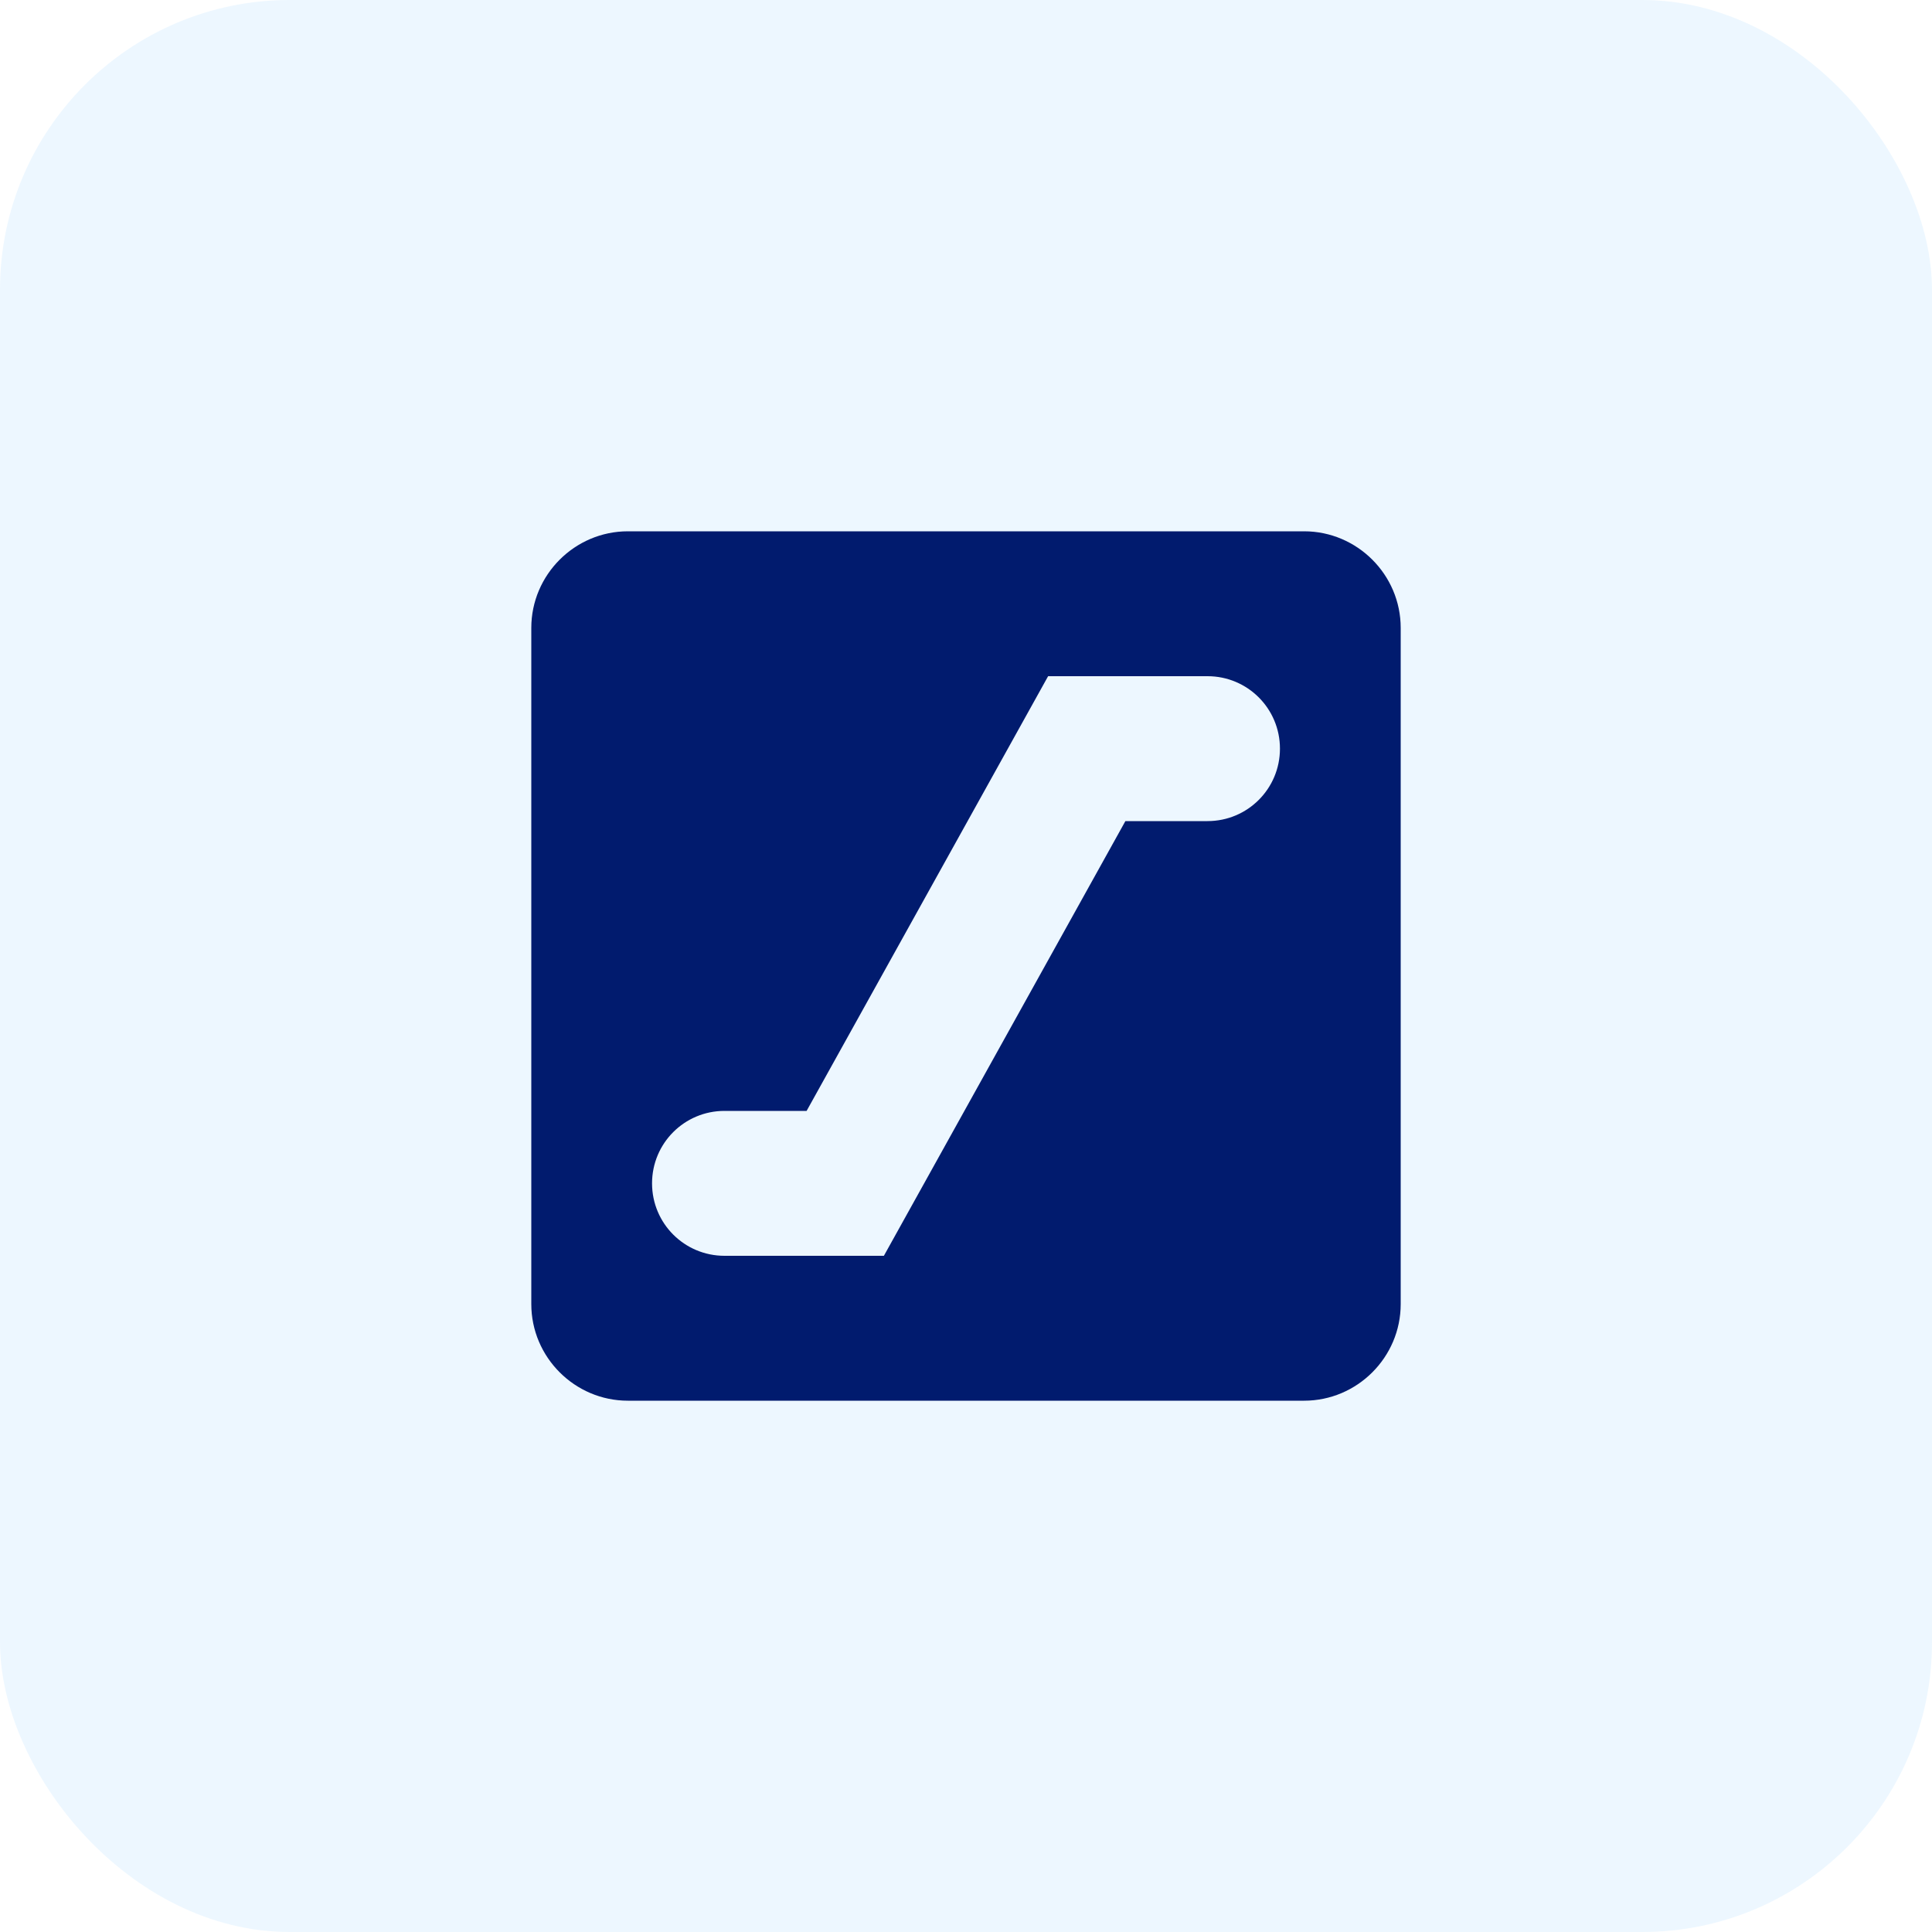
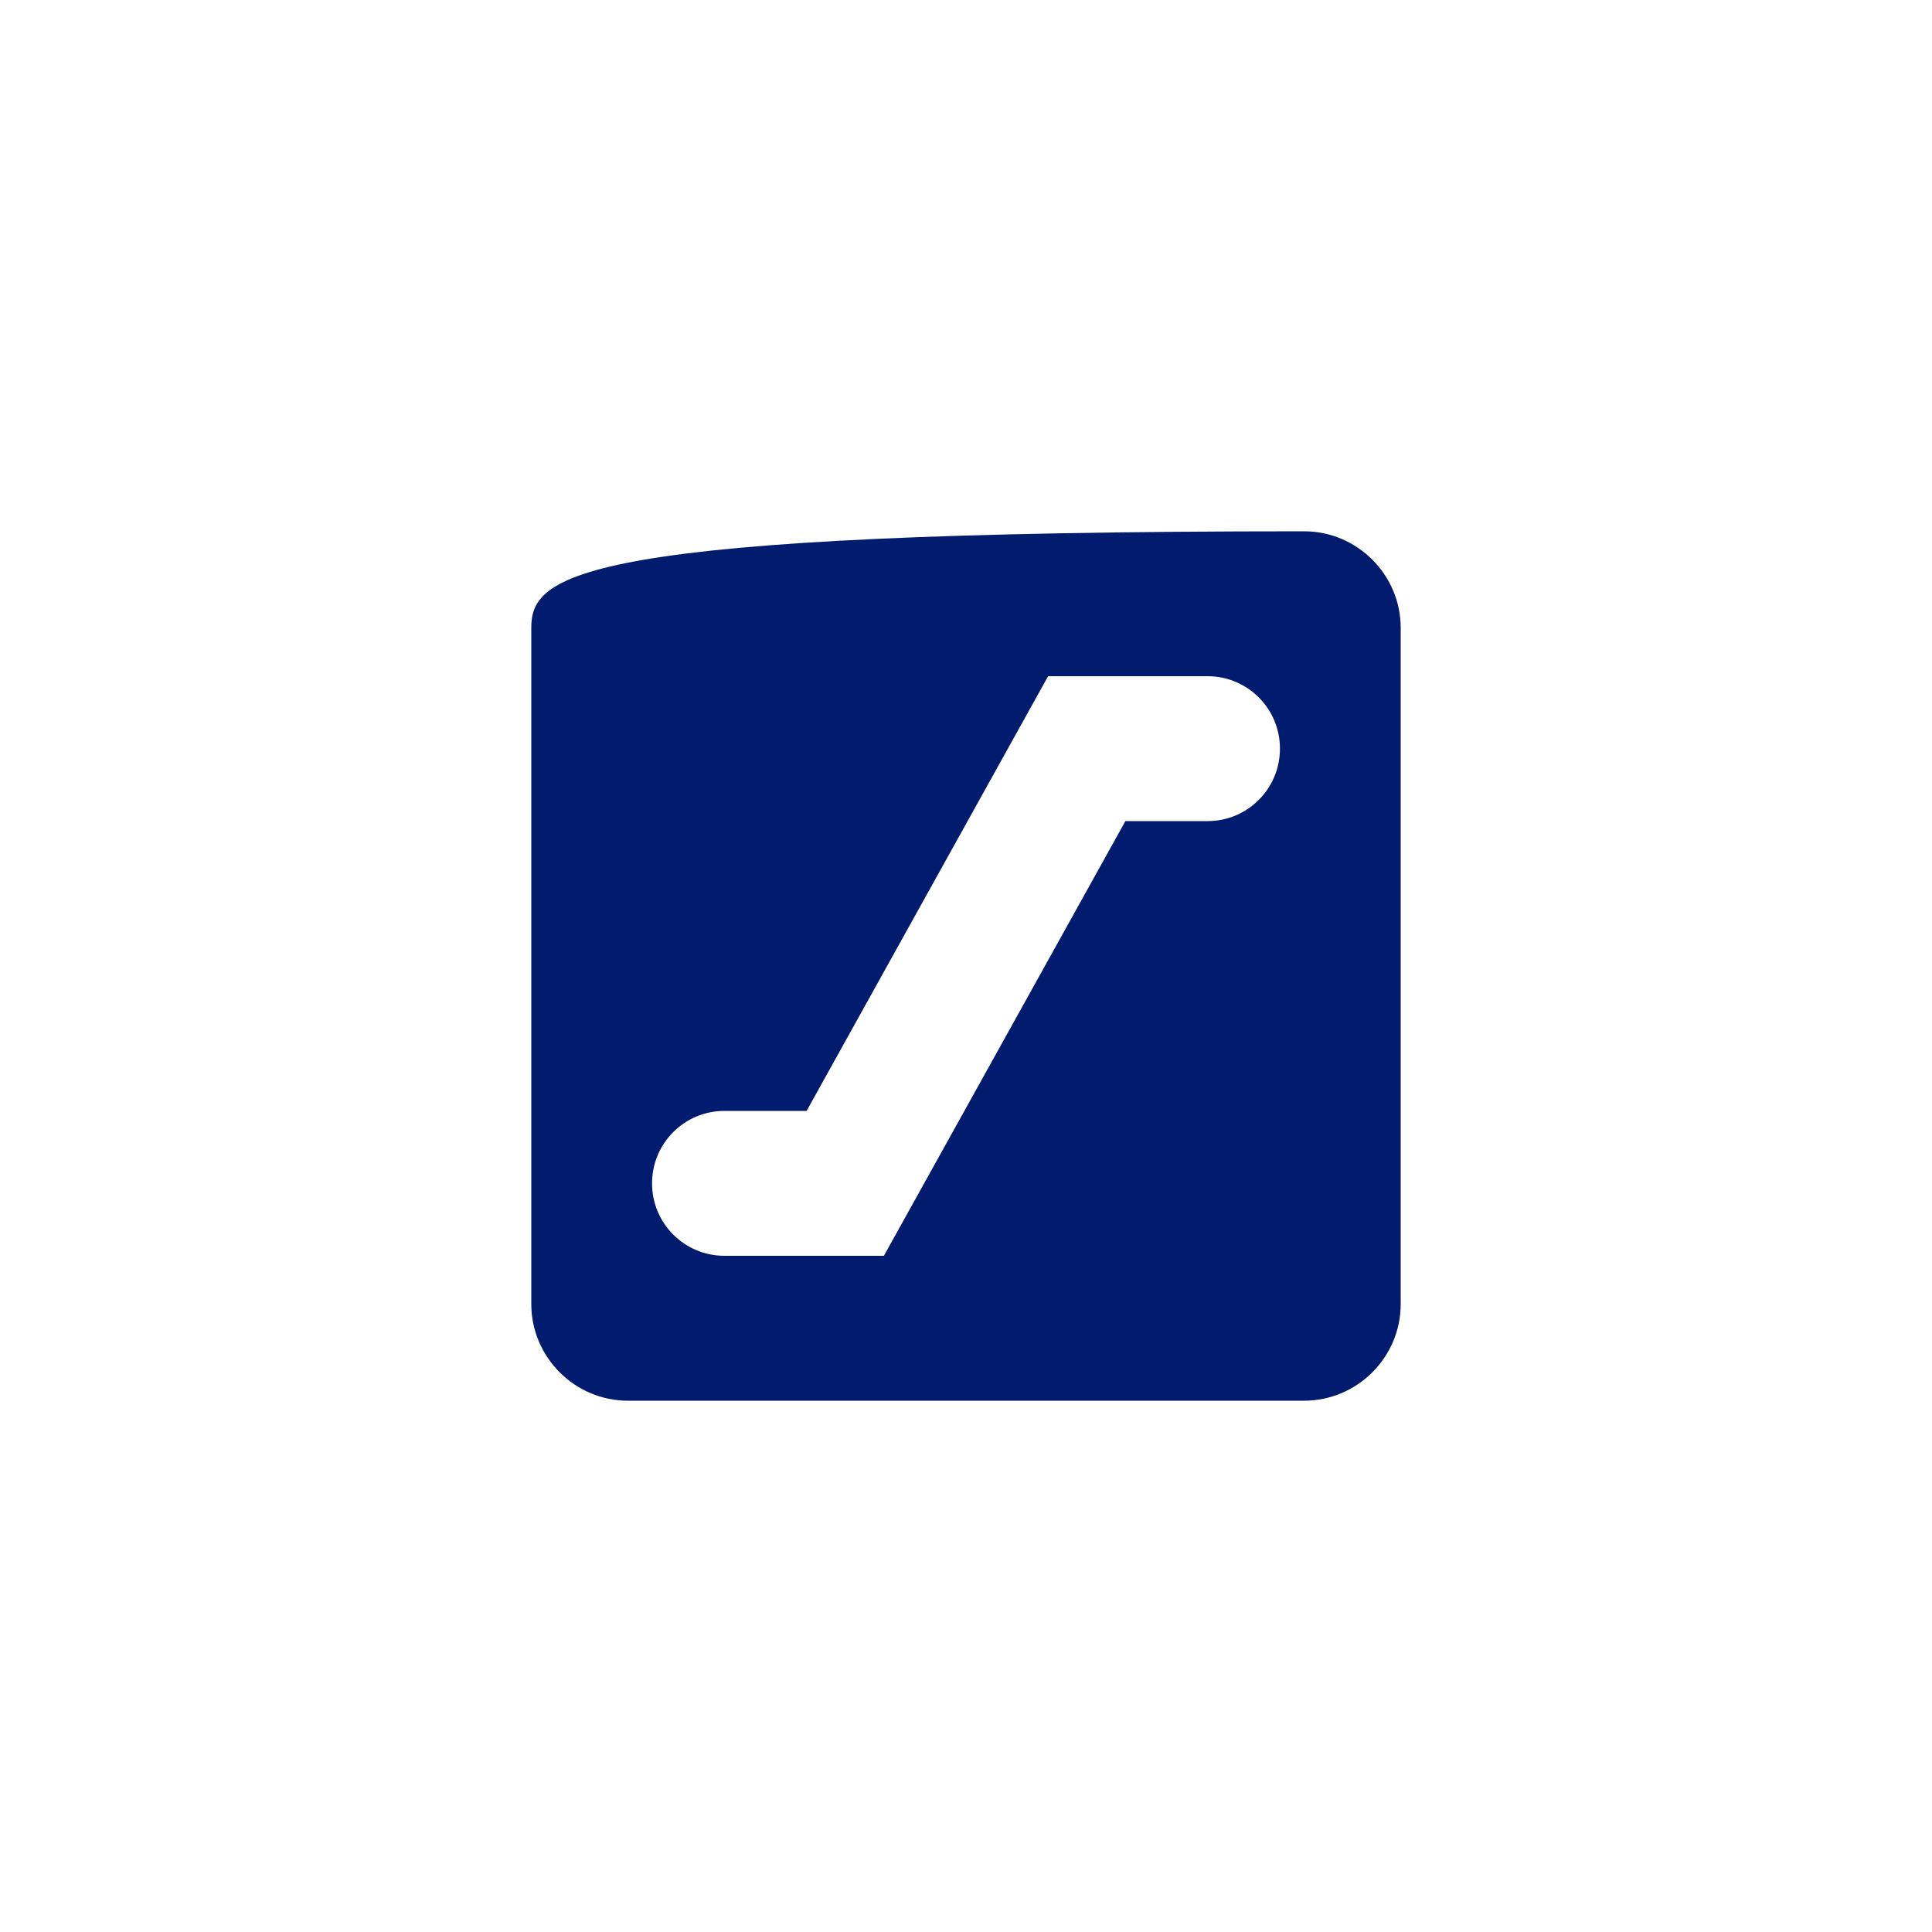
<svg xmlns="http://www.w3.org/2000/svg" width="40" height="40" viewBox="0 0 40 40" fill="none">
-   <rect width="40" height="40" rx="6" fill="#66B8FF" fill-opacity="0.12" />
-   <path d="M27 11H13C11.9 11 11 11.9 11 13V27C11 28.1 11.9 29 13 29H27C28.1 29 29 28.1 29 27V13C29 11.9 28.1 11 27 11ZM25 17H23.3L18.3 26H15C14.17 26 13.5 25.33 13.5 24.5C13.5 23.67 14.17 23 15 23H16.7L21.7 14H25C25.83 14 26.5 14.67 26.5 15.5C26.5 16.33 25.83 17 25 17Z" fill="#011B6E" />
+   <path d="M27 11C11.9 11 11 11.9 11 13V27C11 28.1 11.9 29 13 29H27C28.1 29 29 28.1 29 27V13C29 11.9 28.1 11 27 11ZM25 17H23.3L18.3 26H15C14.17 26 13.5 25.33 13.5 24.5C13.5 23.67 14.17 23 15 23H16.7L21.7 14H25C25.83 14 26.5 14.67 26.5 15.5C26.5 16.33 25.83 17 25 17Z" fill="#011B6E" />
</svg>